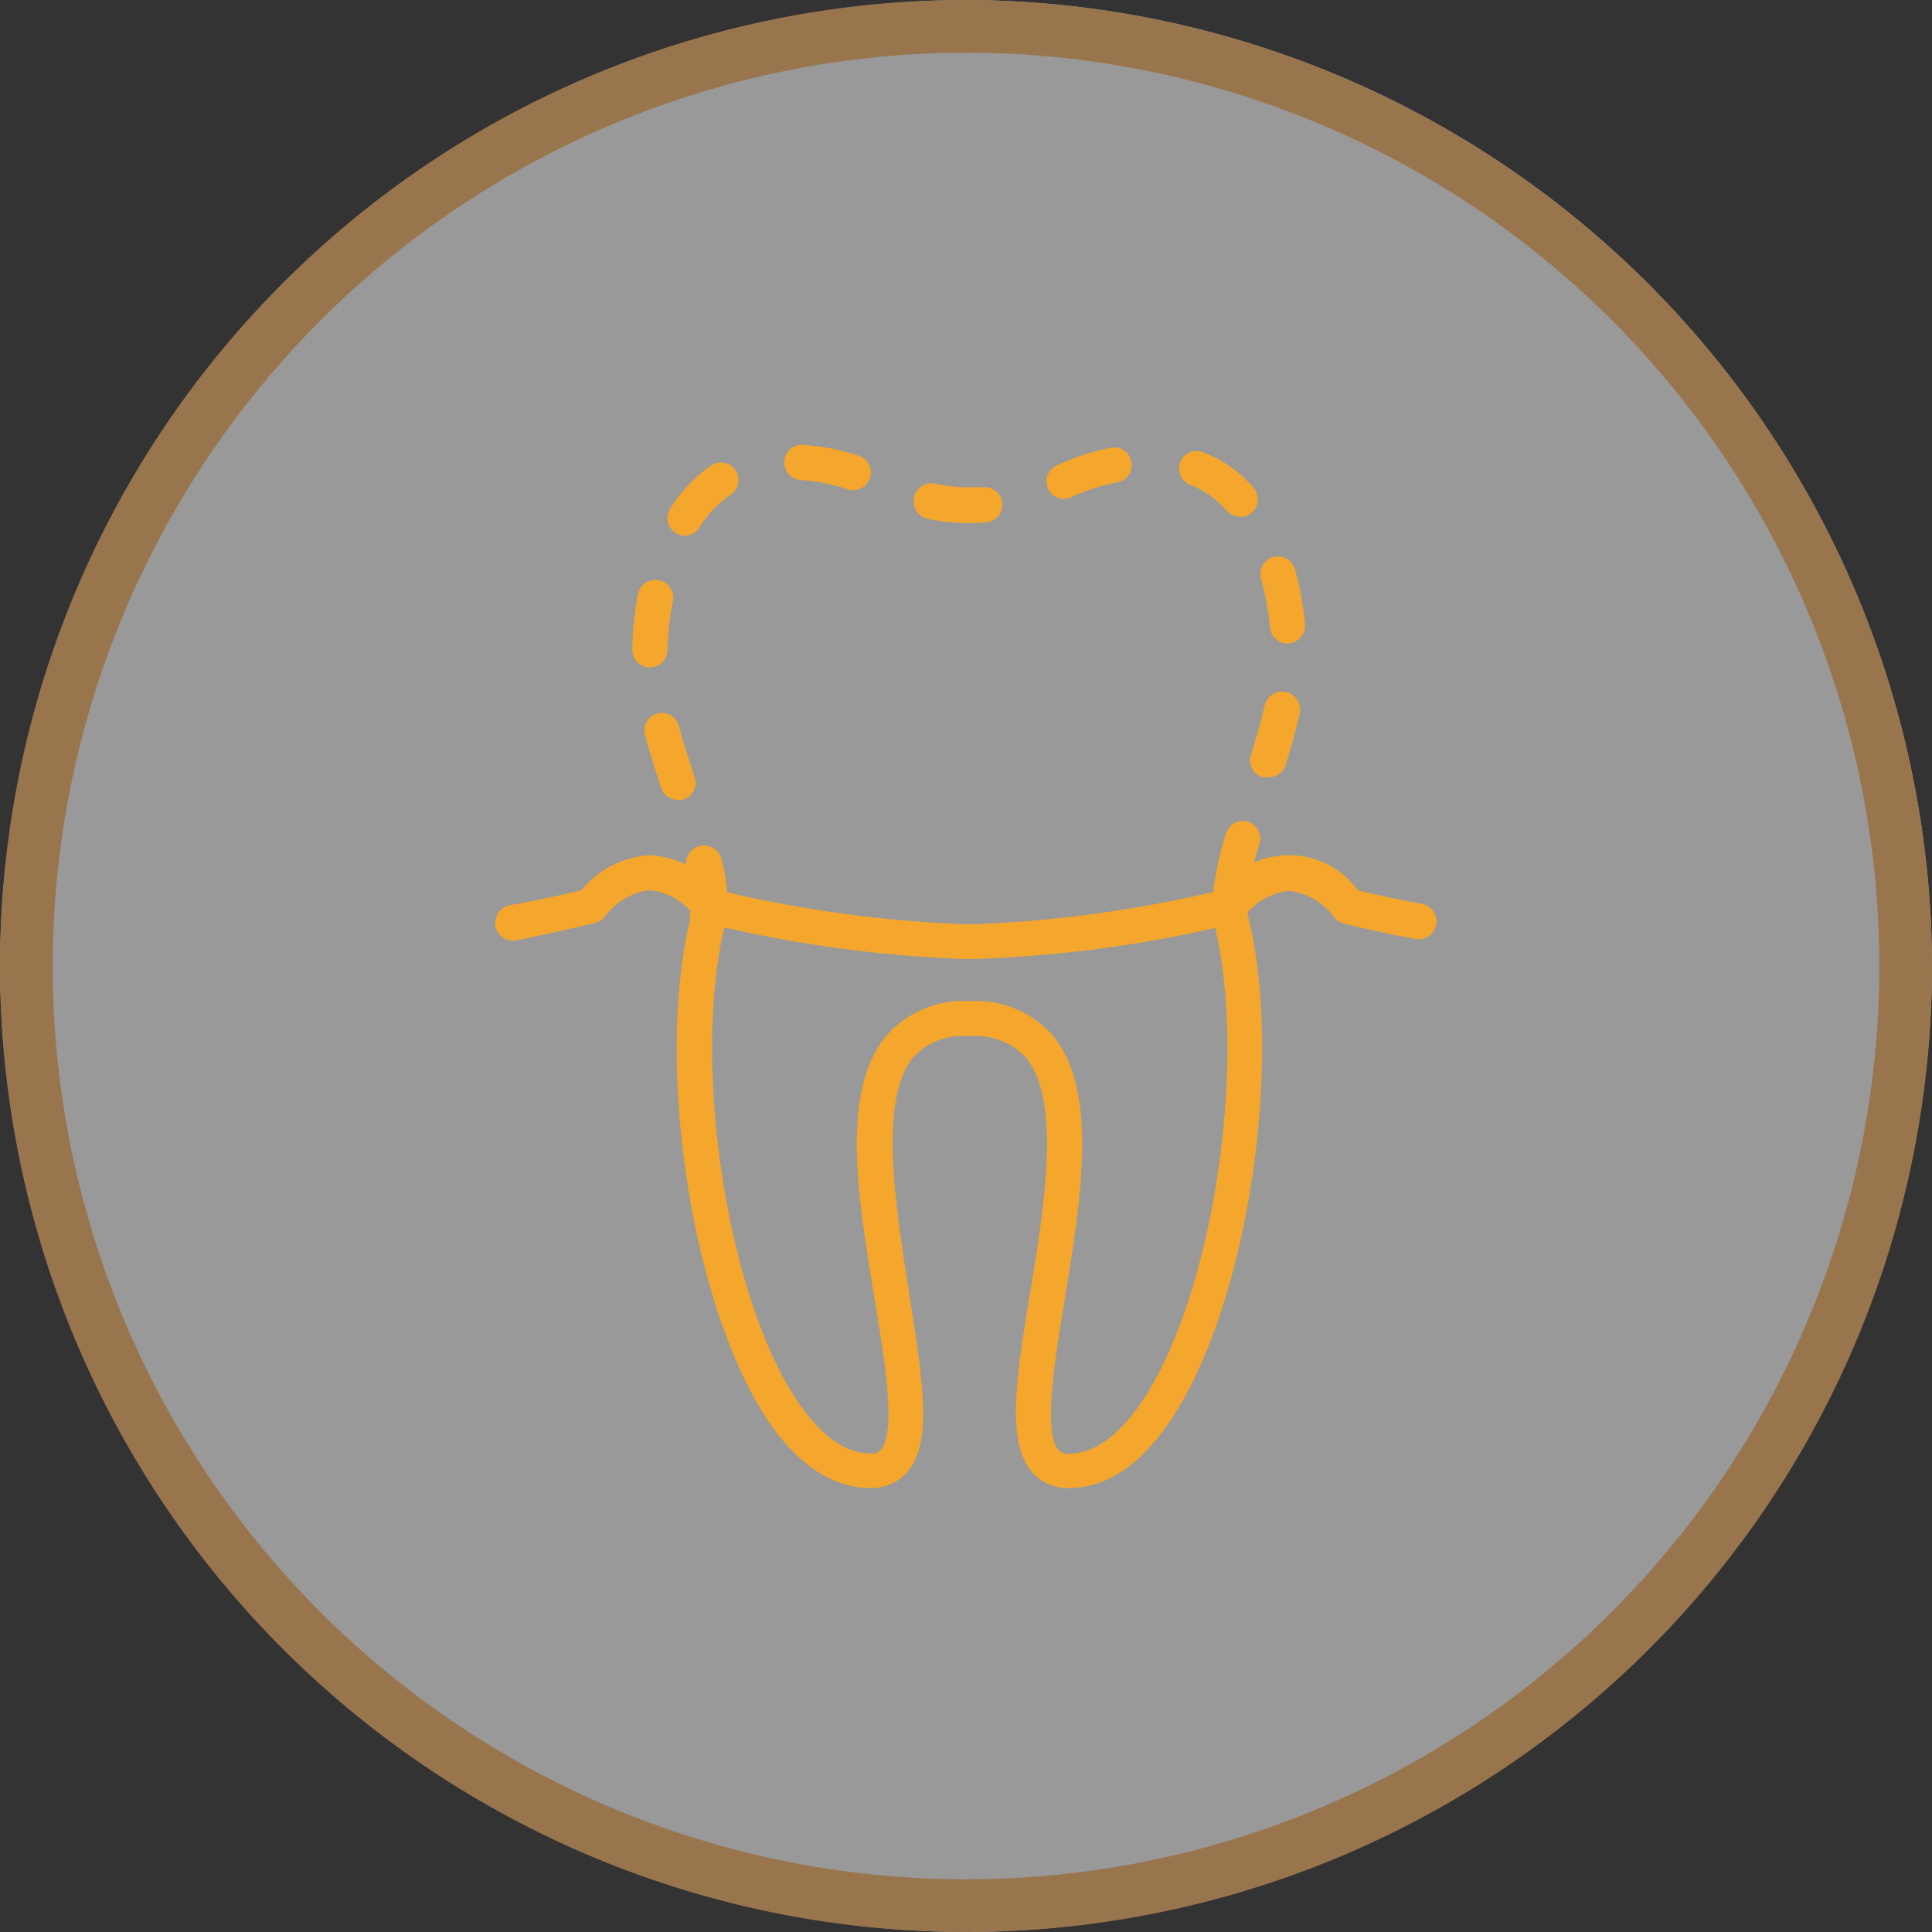
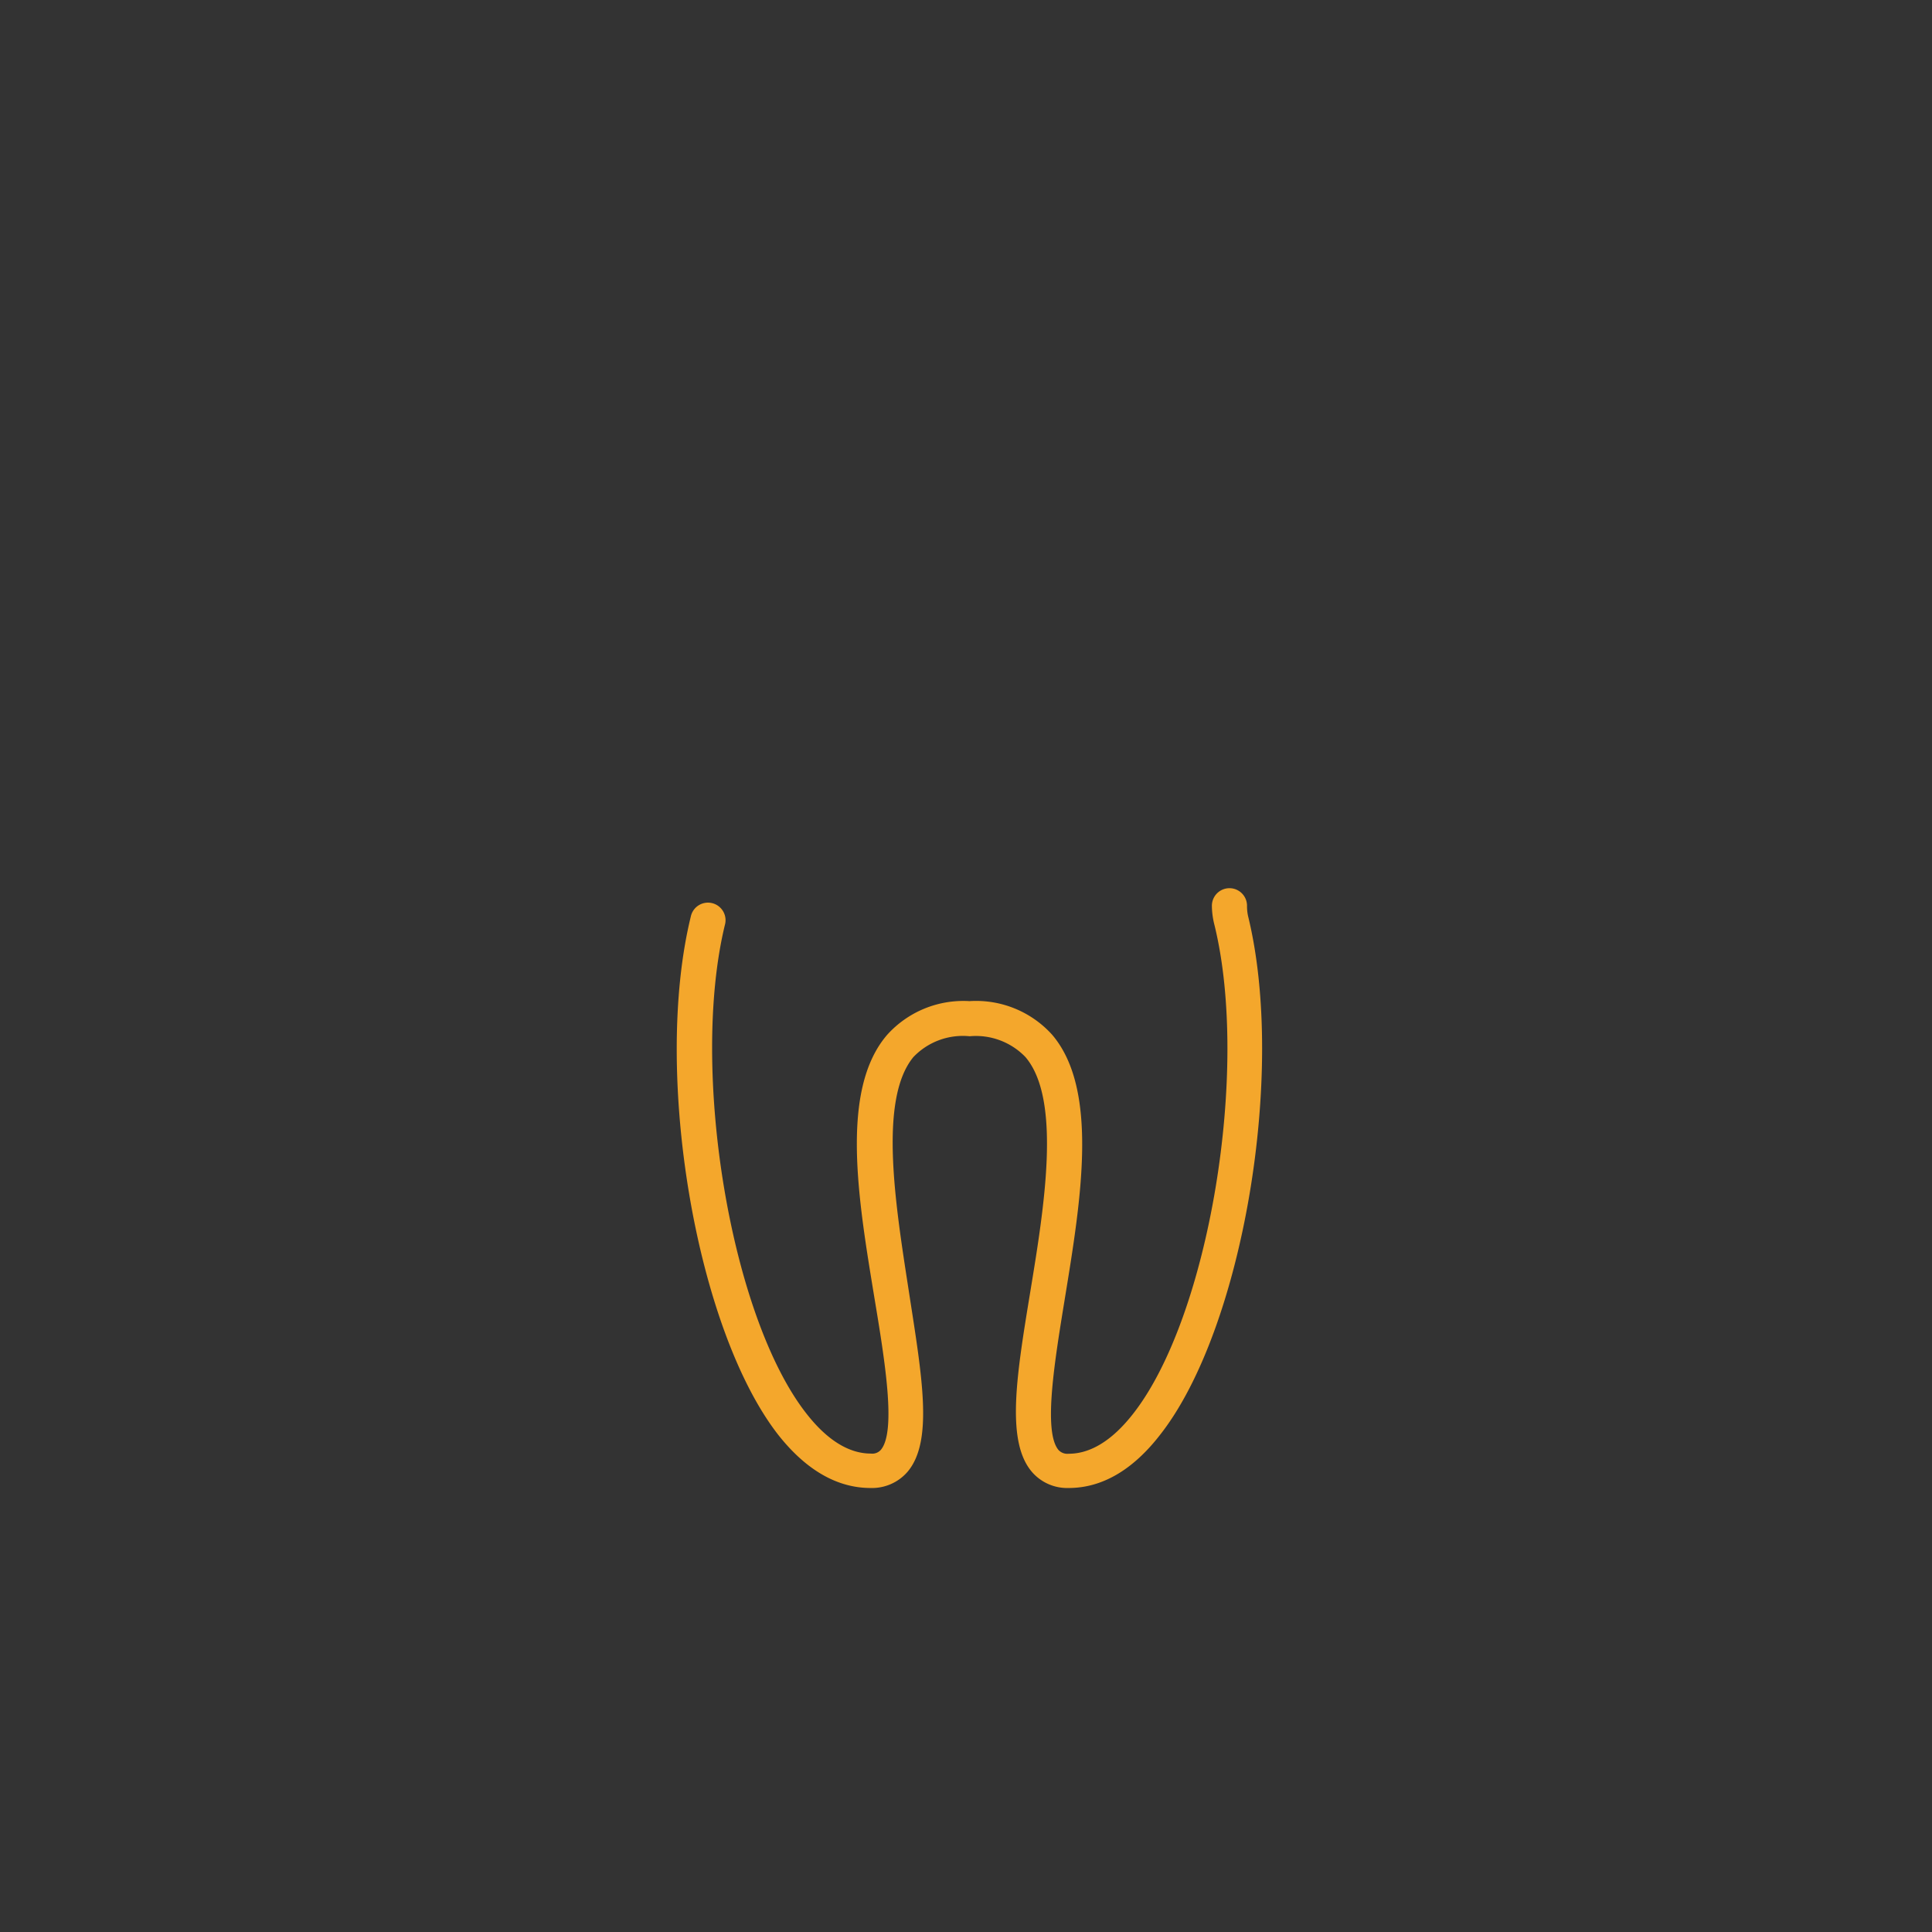
<svg xmlns="http://www.w3.org/2000/svg" viewBox="0 0 110 110">
  <rect x="0" y="0" width="110" height="110" fill="#333333" stroke="none" />
  <defs>
    <style>.cls-1{opacity:0.5;}.cls-2{fill:#fff;}.cls-3{fill:#ffb868;}.cls-4{fill:#f4a72c;}</style>
  </defs>
  <g id="レイヤー_2" data-name="レイヤー 2">
    <g id="contents">
      <g class="cls-1">
-         <path class="cls-2" d="M110,55a55.16,55.16,0,0,1-55,55h0A55.16,55.16,0,0,1,0,55H0A55.16,55.16,0,0,1,55,0h0a55.16,55.16,0,0,1,55,55Z" />
-         <path class="cls-3" d="M55,3A52,52,0,1,1,3,55,52.06,52.06,0,0,1,55,3m0-3a55,55,0,1,0,55,55A55.16,55.16,0,0,0,55,0Z" />
-       </g>
+         </g>
      <path class="cls-4" d="M60.85,84.72a2.65,2.65,0,0,1-2.1-.92c-1.49-1.75-.87-5.5-.09-10.25s1.8-10.92-.27-13.36A3.91,3.91,0,0,0,55.21,59,3.89,3.89,0,0,0,52,60.19C50,62.63,51,68.69,51.75,73.55s1.4,8.5-.08,10.25a2.67,2.67,0,0,1-2.1.92c-1.89,0-3.65-1-5.24-3-4.7-6-7.18-20.61-5-29.53a1,1,0,1,1,1.94.48c-2,8.28.33,22.32,4.65,27.82,1.18,1.51,2.42,2.27,3.66,2.27a.65.65,0,0,0,.57-.21c.89-1.05.23-5.08-.36-8.63-.91-5.55-2-11.84.72-15A5.84,5.84,0,0,1,55.2,57a5.83,5.83,0,0,1,4.71,1.92c2.67,3.14,1.63,9.43.72,15-.58,3.56-1.25,7.59-.36,8.64a.69.69,0,0,0,.58.21c1.24,0,2.48-.76,3.66-2.27,4.32-5.5,6.66-19.54,4.64-27.82A4.47,4.47,0,0,1,69,51.57a1,1,0,1,1,2,0,2.61,2.61,0,0,0,.06.59c2.18,8.9-.3,23.53-5,29.52C64.5,83.7,62.74,84.72,60.85,84.72Z" />
-       <path class="cls-4" d="M40.28,53.1l-.23,0a1,1,0,0,1-.74-1.21,2.4,2.4,0,0,0,.06-.58,8,8,0,0,0-.29-1.91,1,1,0,0,1,2-.47,10.33,10.33,0,0,1,.34,2.38,4.21,4.21,0,0,1-.12,1A1,1,0,0,1,40.28,53.1Zm29.78-1.35H70a1,1,0,0,1-.91-1.09,17.4,17.4,0,0,1,.69-3.12,1,1,0,1,1,1.91.57,14.58,14.58,0,0,0-.6,2.74A1,1,0,0,1,70.06,51.75ZM38.64,45.54a1,1,0,0,1-1-.69c-.3-.92-.62-1.91-.89-2.91a1,1,0,1,1,1.92-.53c.27,1,.58,1.92.87,2.82A1,1,0,0,1,39,45.49.81.81,0,0,1,38.64,45.54Zm33.54-1.29a1,1,0,0,1-.3,0A1,1,0,0,1,71.22,43c.35-1.12.6-2,.78-2.82a1,1,0,0,1,2,.44c-.19.86-.45,1.81-.82,3A1,1,0,0,1,72.18,44.25ZM37,38h0a1,1,0,0,1-1-1,18.6,18.6,0,0,1,.32-3.16,1,1,0,0,1,2,.38A16.43,16.43,0,0,0,38,37,1,1,0,0,1,37,38Zm36.31-1.36a1,1,0,0,1-1-.91,15.42,15.42,0,0,0-.51-2.77,1,1,0,0,1,1.93-.55,17.66,17.66,0,0,1,.57,3.13,1,1,0,0,1-.9,1.09ZM39,30.5a1,1,0,0,1-.54-.16,1,1,0,0,1-.3-1.38,8.27,8.27,0,0,1,2.32-2.45,1,1,0,0,1,1.39.26,1,1,0,0,1-.26,1.39A6.29,6.29,0,0,0,39.84,30,1,1,0,0,1,39,30.5Zm16.21-.72a11.23,11.23,0,0,1-2.38-.24,1,1,0,1,1,.42-2,8.65,8.65,0,0,0,2,.2c.27,0,.51,0,.75,0a1,1,0,0,1,1.07.93,1,1,0,0,1-.93,1.07C55.81,29.77,55.52,29.78,55.21,29.78Zm15.37-.37a1,1,0,0,1-.74-.33,5.33,5.33,0,0,0-2-1.45,1,1,0,1,1,.72-1.86,7.23,7.23,0,0,1,2.81,2,1,1,0,0,1-.75,1.66Zm-10-1a1,1,0,0,1-.39-1.92,13.8,13.8,0,0,1,3.06-1,1,1,0,0,1,1.17.81,1,1,0,0,1-.81,1.16A11.54,11.54,0,0,0,61,28.3,1,1,0,0,1,60.58,28.39Zm-12-.5a.84.84,0,0,1-.31-.05,10.7,10.7,0,0,0-2.69-.53,1,1,0,0,1,.15-2,12.73,12.73,0,0,1,3.17.62,1,1,0,0,1-.32,1.95Z" />
-       <path class="cls-4" d="M55.24,54.61a72.74,72.74,0,0,1-15.11-2.07,1,1,0,0,1-.58-.39A3.71,3.71,0,0,0,37,50.68a3.74,3.74,0,0,0-2.53,1.47,1,1,0,0,1-.57.39c-1.49.37-3,.69-4.51,1a1,1,0,0,1-.36-2c1.36-.24,2.72-.53,4.07-.85a5.45,5.45,0,0,1,3.9-2,5.48,5.48,0,0,1,3.92,2,71.31,71.31,0,0,0,14.31,1.94,71.31,71.31,0,0,0,14.24-1.94,4.84,4.84,0,0,1,7.84,0c1.2.29,2.43.55,3.64.77a1,1,0,0,1-.36,2c-1.37-.25-2.74-.55-4.09-.88a1,1,0,0,1-.57-.39,3.68,3.68,0,0,0-2.54-1.47,3.68,3.68,0,0,0-2.55,1.47,1,1,0,0,1-.57.39A72.91,72.91,0,0,1,55.24,54.61Z" />
    </g>
  </g>
</svg>